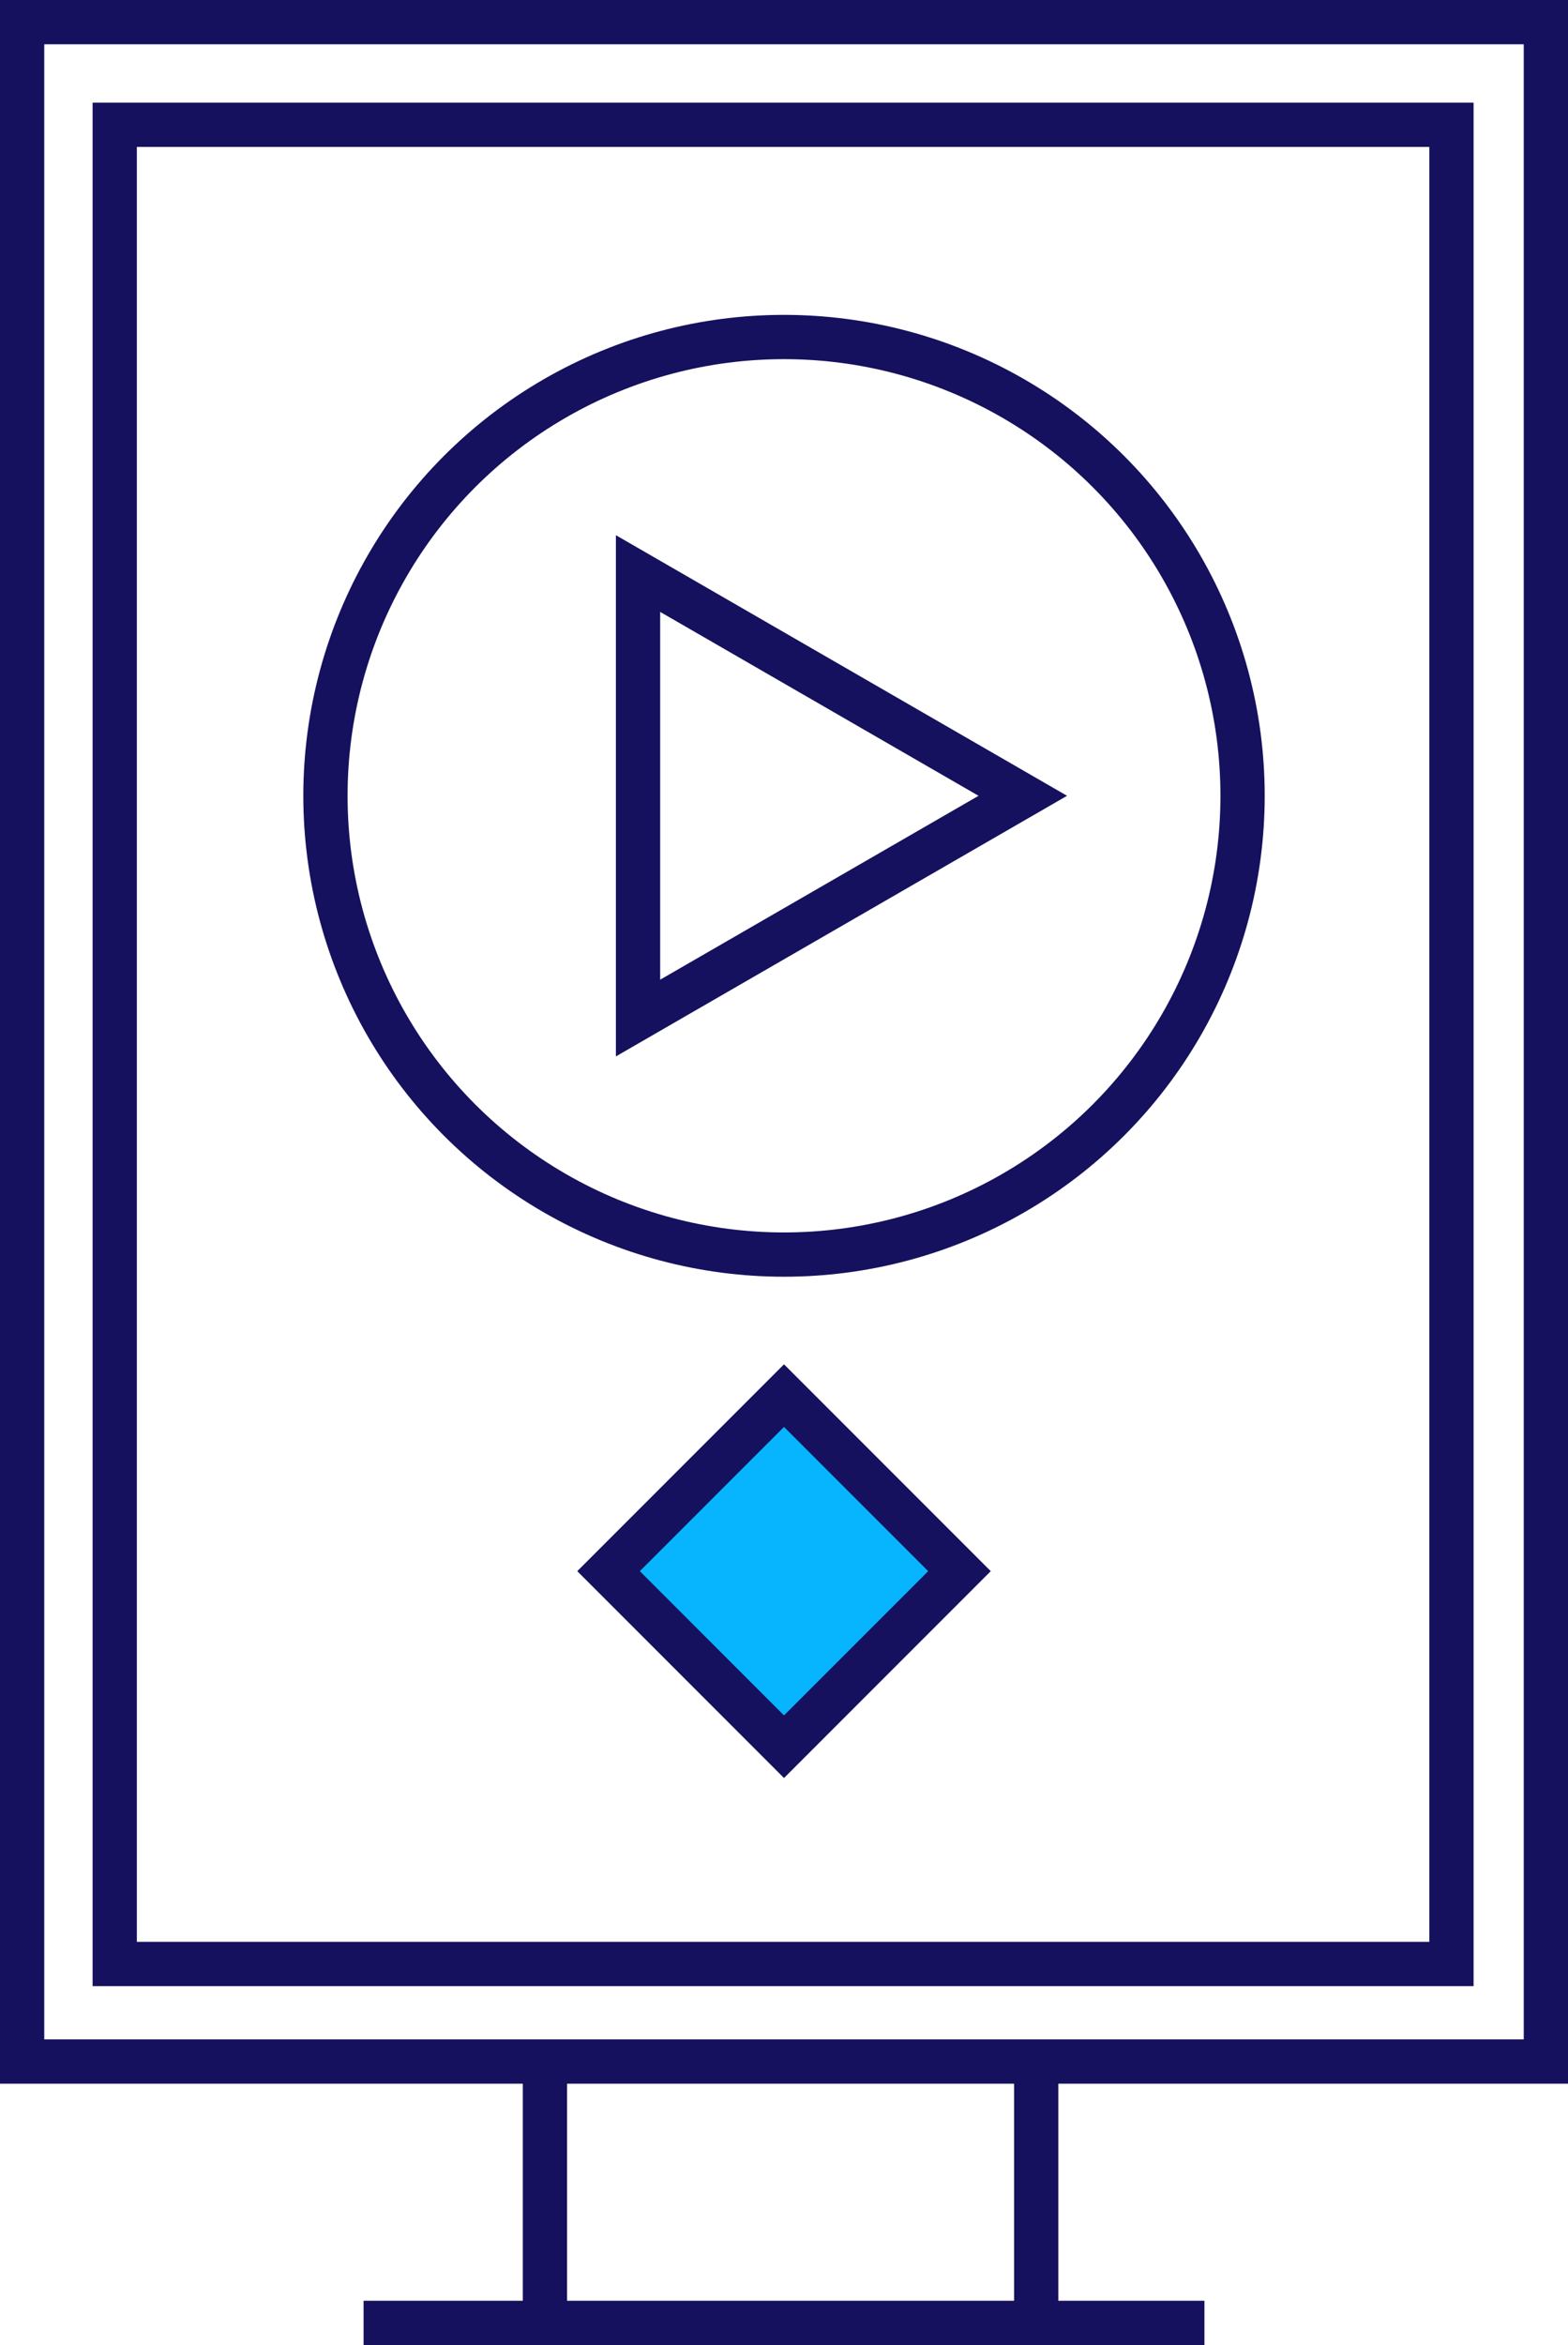
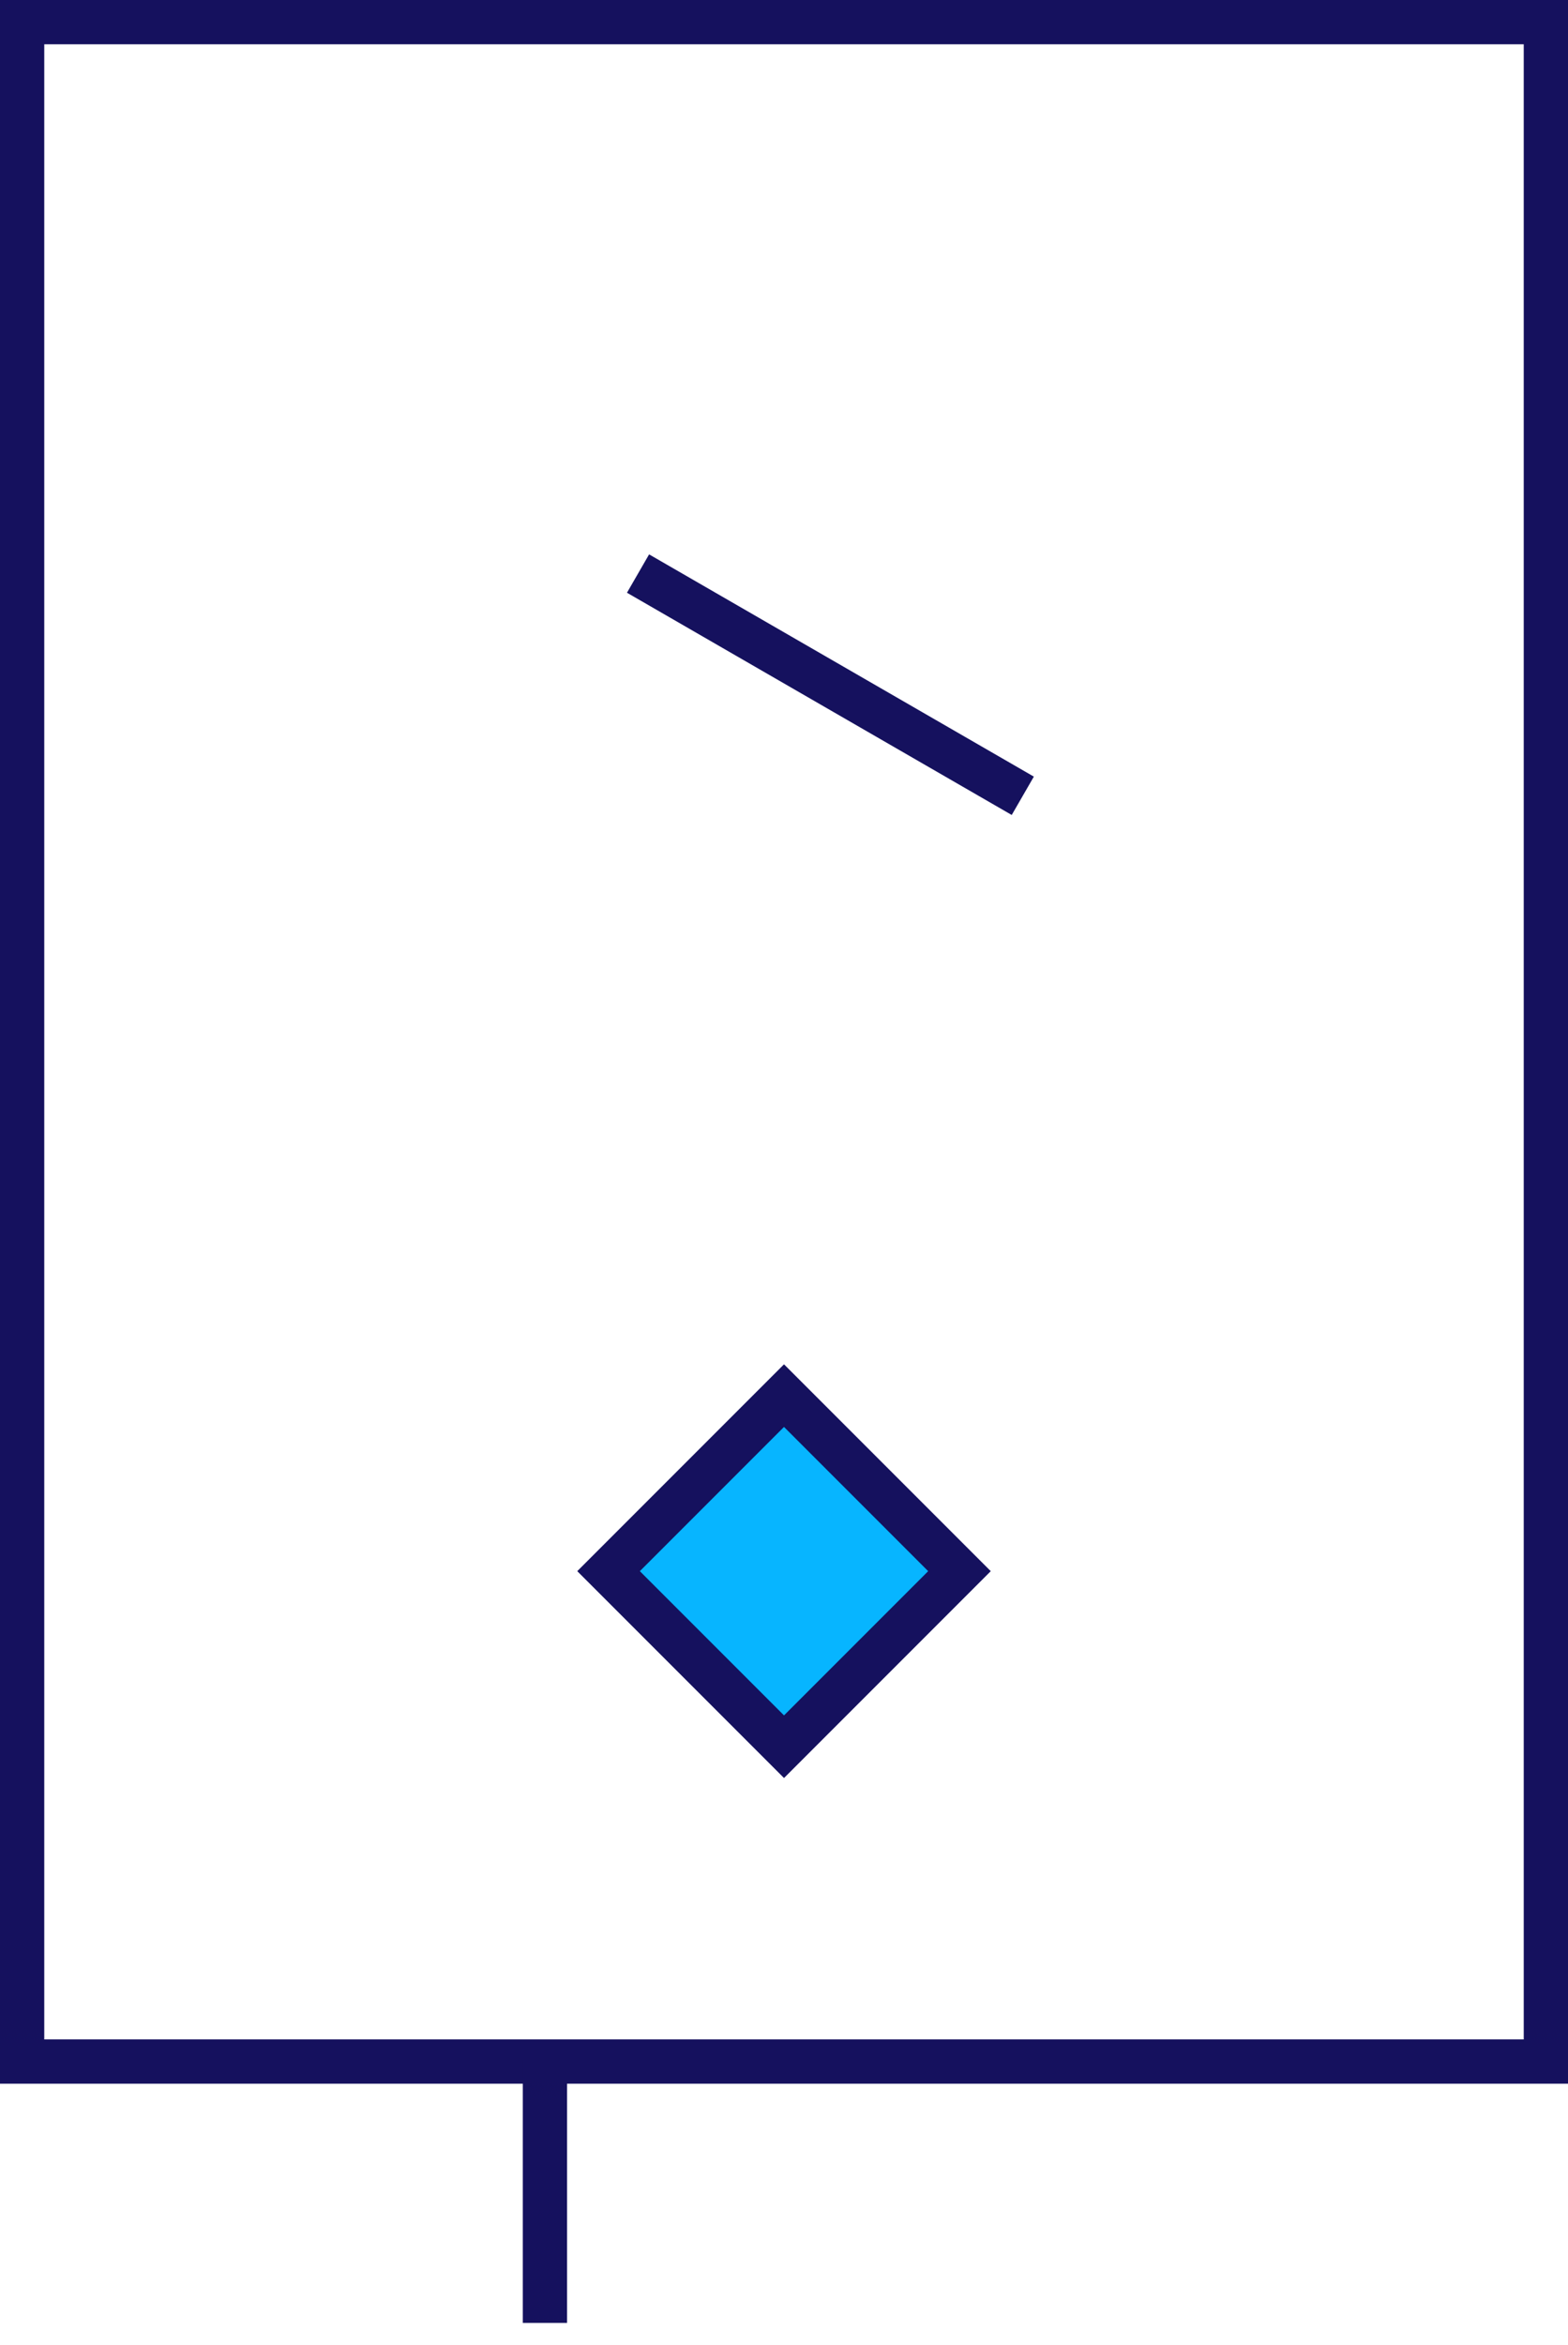
<svg xmlns="http://www.w3.org/2000/svg" width="88.565" height="132.389" viewBox="0 0 88.565 132.389">
  <defs>
    <style>.a{fill:#07b5ff;}.a,.b{stroke:#15115e;stroke-miterlimit:10;stroke-width:2.5px;}.b{fill:none;}</style>
  </defs>
  <g transform="translate(-55.903 -33.763)">
    <rect class="a" width="14.015" height="14.015" transform="translate(100.186 112.553) rotate(45)" />
    <rect class="b" width="86.065" height="115.135" transform="translate(57.153 35.013)" />
-     <rect class="b" width="75.502" height="103.831" transform="translate(62.383 40.808)" />
    <line class="b" y2="14.847" transform="translate(86.682 150.056)" />
-     <line class="b" y2="14.847" transform="translate(114.431 150.241)" />
-     <line class="b" x2="47.494" transform="translate(76.439 164.902)" />
-     <circle class="b" cx="25.901" cy="25.901" r="25.901" transform="translate(74.285 52.789)" />
-     <path class="b" d="M113.673,78.69,91.941,66.143V91.237Z" />
+     <path class="b" d="M113.673,78.69,91.941,66.143Z" />
  </g>
</svg>